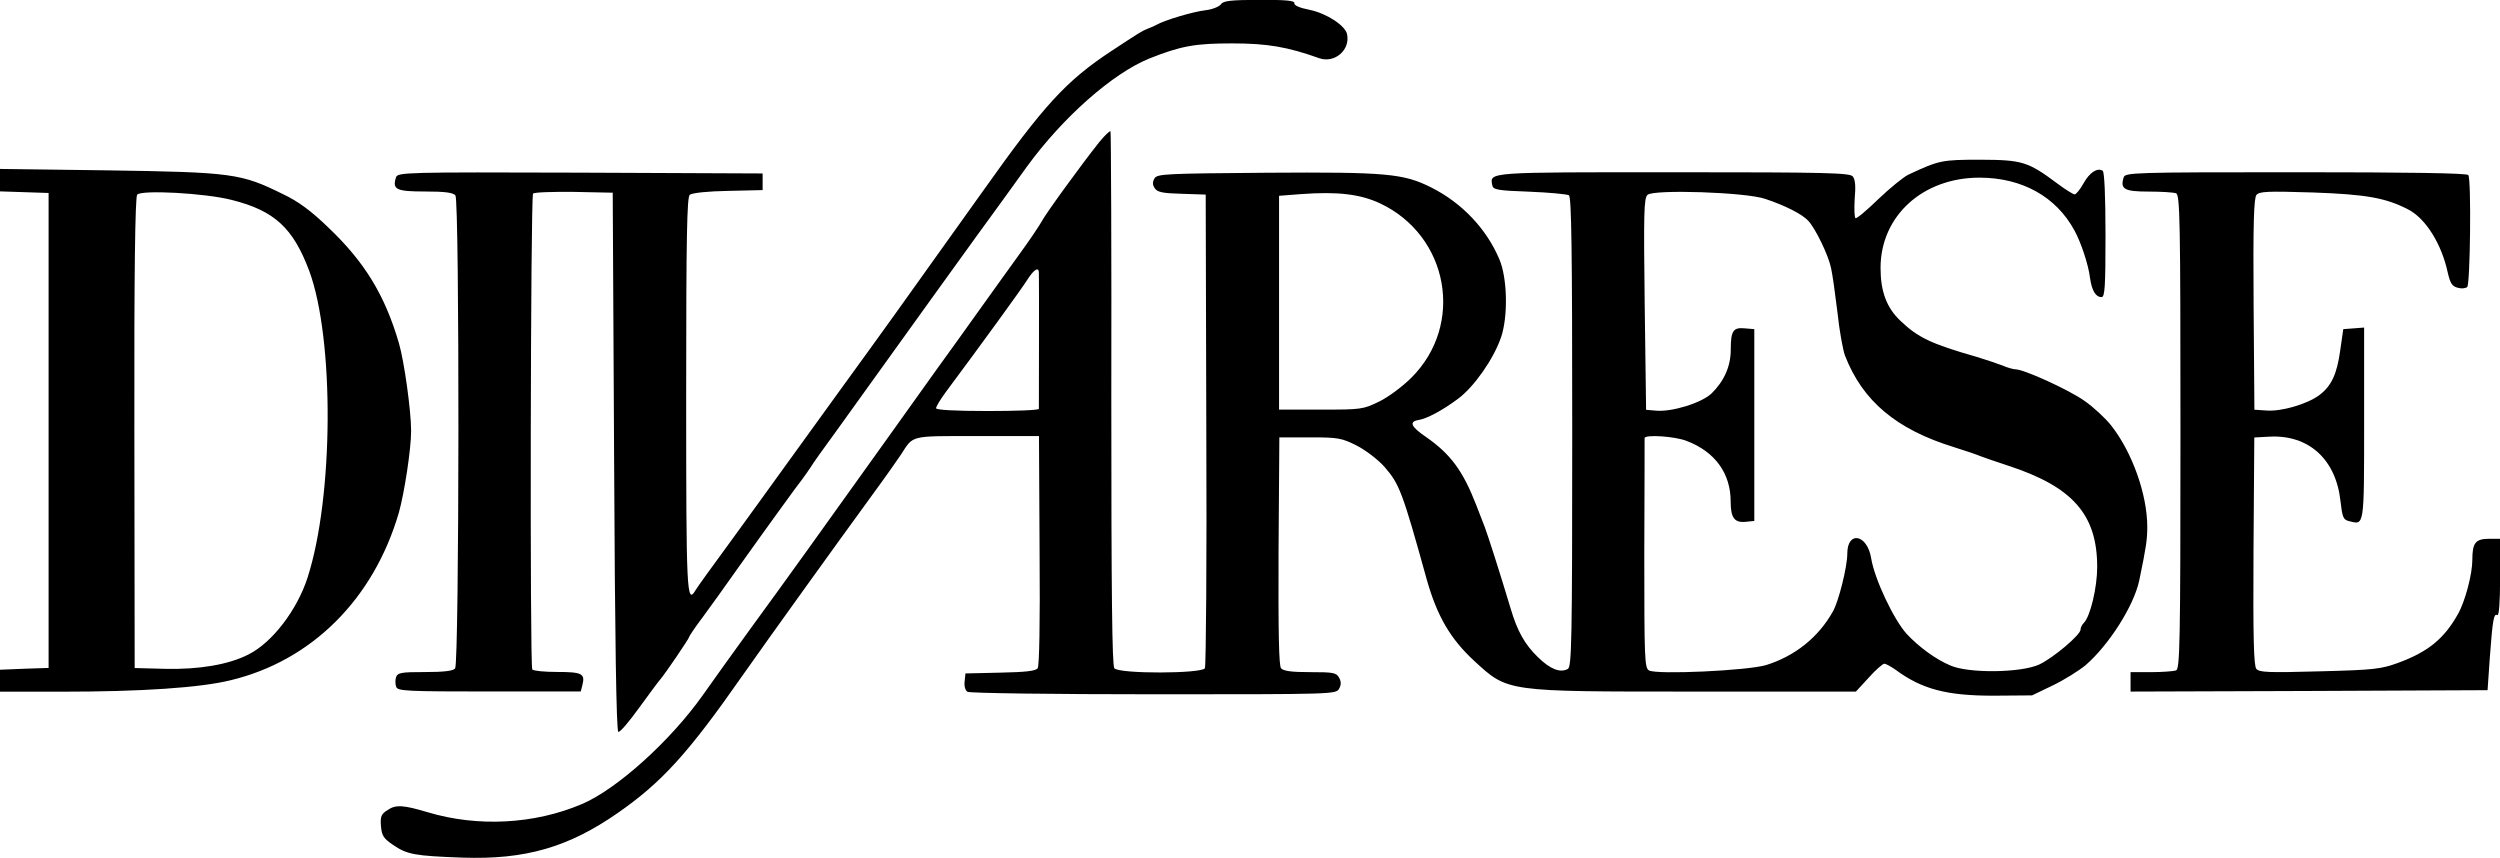
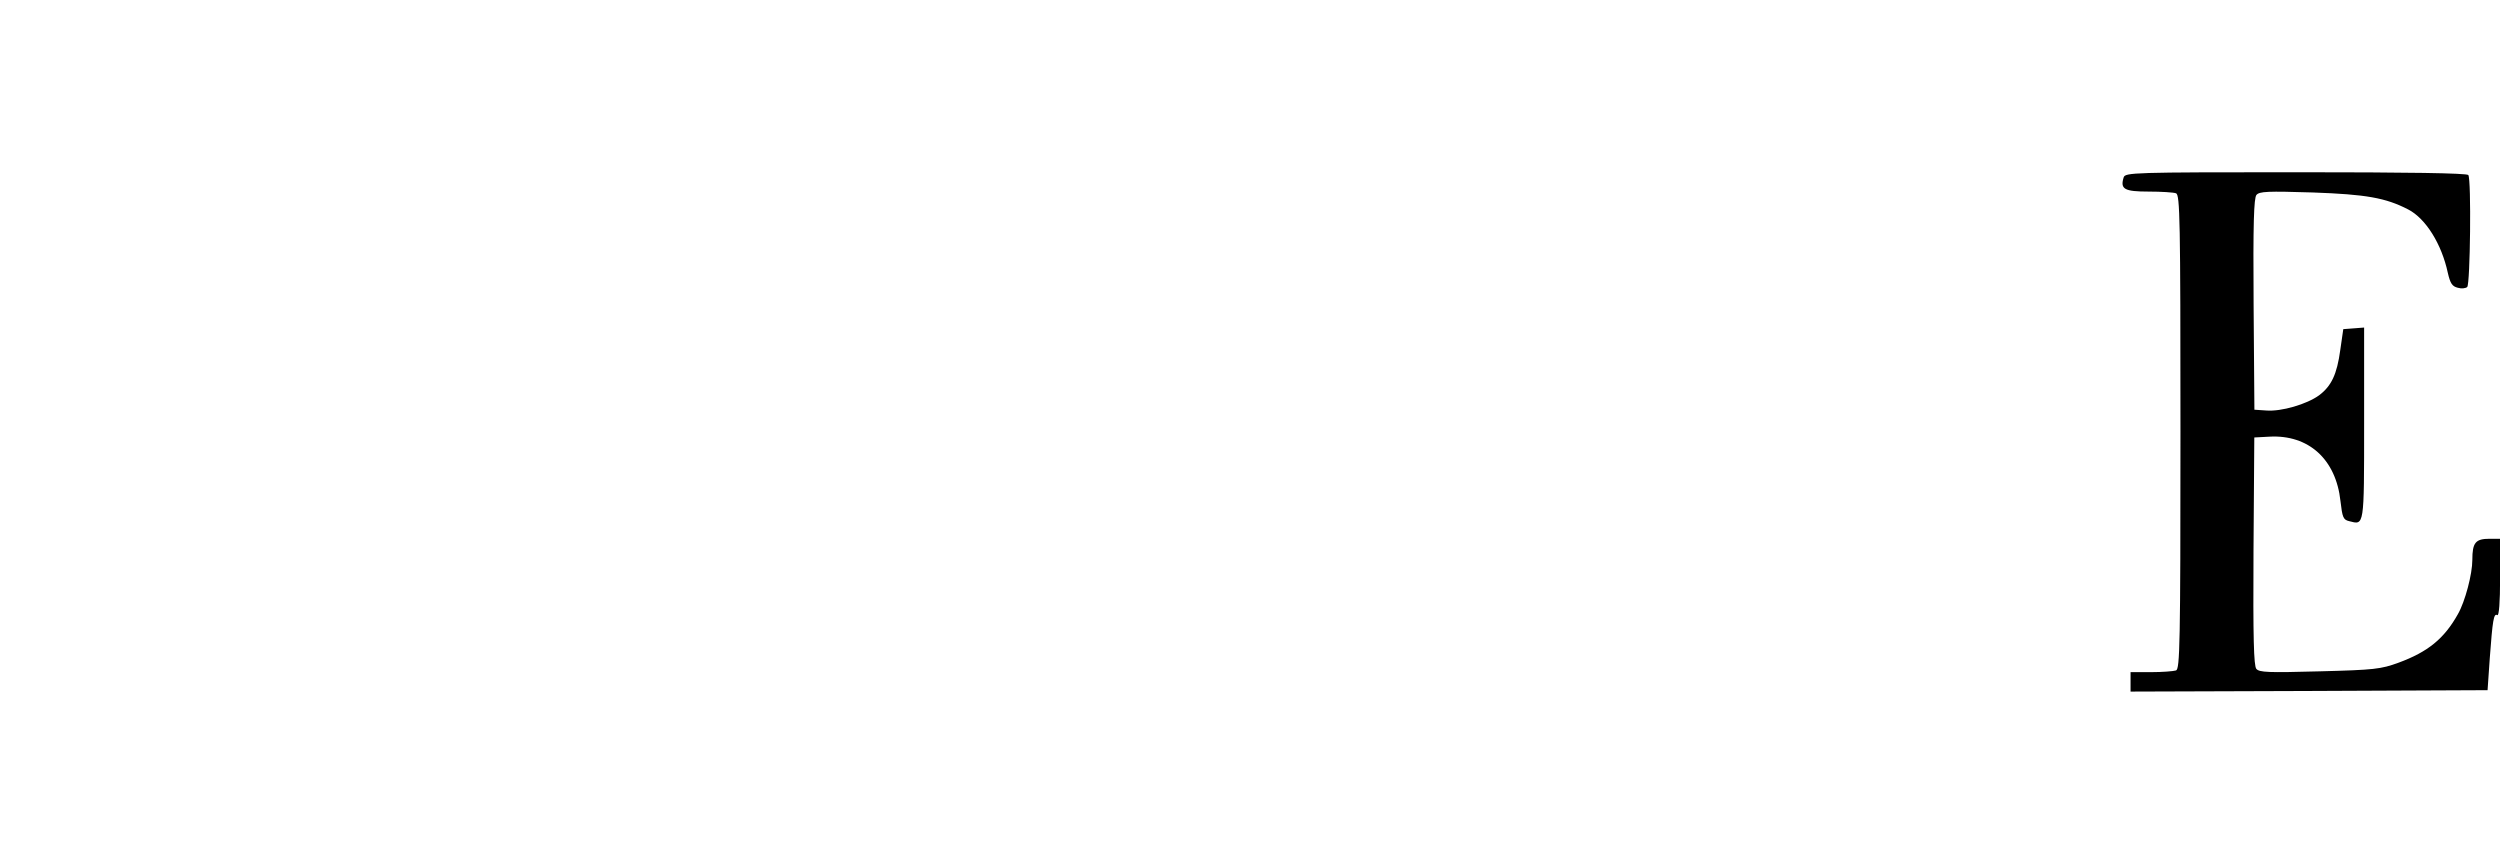
<svg xmlns="http://www.w3.org/2000/svg" enable-background="new 0 0 2495 856" viewBox="0 0 2495 856">
-   <path d="m1218.4 4.4c-1.7 2.2-8.3 5-15.2 5.8-12.2 1.4-40.5 9.7-49.3 14.7-2.5 1.4-6.7 3-8.9 3.9-5 1.9-8.6 4.2-35.5 21.9-45.2 29.7-67.4 53.8-128.1 139.4-11.4 16.1-30.2 42.4-41.6 58.2-11.4 16.1-31.9 44.6-45.7 64-13.6 19.1-37.4 51.8-52.7 72.9-15.2 21.1-39.6 54.6-54.1 74.8-14.4 20.2-40.8 56.3-58.2 80.4-17.5 23.8-33.3 45.7-34.9 48.5-8.9 15.2-9.4 3-9.4-195.2 0-158.8.8-197.1 3.6-199.3 2.2-1.9 18.6-3.6 38.3-3.9l34.4-.8v-16.6l-182.1-.8c-175.5-.6-182.1-.3-183.8 4.7-3.9 12.2.3 14.1 29.1 14.1 19.4 0 28 1.1 30.2 3.9 4.2 5 3.9 467.1-.3 472.1-1.9 2.5-11.6 3.6-30.2 3.6-23.8 0-27.2.6-28.8 5.3-.8 2.8-.8 7.2.3 9.7 1.7 3.9 10.8 4.4 92.9 4.4h91.2l1.7-6.7c2.8-11.1-.6-12.8-25.2-12.8-12.8 0-23.8-1.1-24.9-2.5-2.5-4.4-1.7-472.4.8-474.9 1.4-1.4 19.7-1.9 41-1.7l38.5.8 1.4 268.6c.8 175.5 2.2 268.9 4.2 269.5 1.7.6 10.8-10.3 20.8-24.1 10-13.6 19.4-26.6 21.1-28.3 4.4-5 28.8-40.8 28.8-42.4 0-.8 5.8-9.4 13.3-19.4 7.2-9.7 22.5-31 33.8-47.1 27.2-38.3 62.9-87.6 66-91.2 1.4-1.7 4.7-6.7 7.8-11.1 2.8-4.7 13.9-20.2 24.7-34.9 10.5-14.7 29.4-40.8 41.6-57.9 52.9-73.7 72.4-100.6 99.8-138.6 16.1-22.2 38.8-53.2 50.2-69.3 35.8-49.1 85.1-92.6 121.7-107.6 32.2-12.8 46-15.2 83.2-15.2 35.2 0 55.4 3.6 86.5 14.7 15.2 5.5 31.3-7.8 28-23.8-1.7-8.6-20.2-20.8-37.4-24.4-9.7-1.9-15.8-4.4-15.2-6.7.3-2.5-8.6-3.3-34.9-3.3-29.4.2-36.3 1-38.5 4.6z" />
-   <path d="m1097 141.9c-16.4 20.5-53.8 71.8-57.7 79.6-2.2 3.9-12.5 19.4-23.3 34.1-10.5 14.7-28.8 39.9-40.2 56s-30.2 42.1-41.6 57.9c-11.4 16.1-30.8 43-43 60.2-73.7 103.1-105.9 148-142.2 197.7-16.4 22.5-37.7 52.4-47.7 66.5-32.2 45.5-85.9 94-120.9 108.7-47.1 20-103.7 23-153.6 8-24.1-7.2-31.9-7.8-39.9-2.2-6.4 3.9-7.5 6.4-6.7 16.1.8 9.4 2.5 12.2 11.9 18.6 14.1 9.7 21.6 11.1 69.3 12.8 62.9 2.2 105.9-10.3 155.2-44.6 43.8-30.5 69.9-59 124.7-137.5 28-39.8 91.8-128.5 129.2-179.8 13-17.7 25.8-36 28.6-40.2 12.8-19.7 8-18.6 76-18.6h61.8l.6 114.2c.6 72.9-.3 115.3-1.9 117.5-1.9 2.8-12.5 3.9-37.4 4.4l-34.7.8-.8 8c-.6 4.4.6 8.9 2.8 10.3 1.9 1.4 85.7 2.5 185.7 2.5 179.4 0 182.1 0 185.2-5.5 2.2-3.9 2.2-7.2 0-11.1-2.8-5-5.8-5.5-28.8-5.5-18.6 0-26.9-1.1-29.1-3.9-2.2-2.5-2.8-35.8-2.5-117l.8-113.4h30.5c28.3 0 31.6.6 46.9 8.3 9.1 4.7 21.1 13.9 27.7 21.3 14.7 17.2 17.5 23.8 42.1 112.6 10.3 36.3 23.6 59 47.1 80.7 34.1 31.3 30.5 30.8 220.9 30.8h160.2l12.8-13.9c6.9-7.8 14.1-13.9 15.5-13.9 1.7 0 6.7 2.8 11.4 6.1 26.3 19.4 51 25.8 97.3 25.8l38.8-.3 20.8-10c11.4-5.5 26.1-14.7 32.7-20.2 23.3-20.2 48.2-59.3 53.5-84.6 6.9-33 8-41 8-53.2 0-32.7-15.2-75.1-36.3-101.7-5.8-7.2-17.7-18.3-26.6-24.4-15.8-11.1-60.2-31.3-68.5-31.3-2.2 0-8.3-1.7-13.3-3.9-5-1.9-16.6-5.8-25.8-8.6-45.5-13-58.5-19.4-75.7-35.8-13.9-13-20-29.4-20-52.9 0-51.8 42.1-90.1 98.7-90.1 42.4 0 76.5 18.9 94.8 52.7 6.4 11.6 13.9 33.8 15.5 47.1 1.9 13.3 5.8 19.4 11.6 19.4 3.3 0 3.9-11.1 3.9-62.1 0-39.1-1.1-62.9-2.8-64-5.5-3.3-13 1.7-19.1 12.5-3.3 6.1-7.5 11.1-8.9 11.1s-9.1-4.7-17.2-10.8c-29.4-21.9-34.9-23.6-76.8-23.8-38.8 0-41.3.6-72.1 15-5 2.5-18.6 13.6-29.9 24.4-11.4 11.1-21.6 19.7-22.7 18.9s-1.4-9.4-.8-19.4c1.1-12.2.6-19.1-1.9-22.2-3-3.6-25.5-4.2-178.8-4.2-187.1 0-183.5-.3-181 13 .8 4.4 5 5.3 36.9 6.4 20 .8 37.7 2.5 39.6 3.6 2.5 1.7 3.3 52.1 3.3 236.2 0 211.2-.6 234.3-4.4 236.5-7.5 4.2-17.5.3-29.7-11.6-13.3-12.8-20.8-26.3-27.4-48.8-11.1-36.9-22.2-71.5-25.8-81.2-2.2-5.5-6.1-15.5-8.6-22.2-13.3-34.1-25.5-50.5-49.6-67.4-15.5-10.5-17.7-15.5-8-17.2 8.6-1.4 23.6-9.4 39.4-21.1 16.1-11.9 35.5-39.6 43-61.3 7.2-20.8 6.4-59.6-1.7-78.2-12.8-30.2-37.1-56-67.9-71.5-27.7-13.9-44.6-15.5-163.8-14.7-100.4.8-109.5 1.1-112.3 5.5-2.2 3.6-2.2 6.4 0 9.7 2.5 4.2 7.8 5.3 26.9 5.8l24.1.8.6 234.3c.6 128.9-.3 236.2-1.4 238.4-3 5.5-85.7 5.8-90.4 0-2.2-2.8-3-73.5-3-269.2.3-146.1-.3-265.9-.8-266.7-1.1-.4-5.8 4.3-11.3 10.9zm280.2 61c68.8 32.4 84.6 121.1 31.3 174.1-8.6 8.6-23 19.4-32.2 23.8-16.1 7.8-17.7 8-58.2 8h-41.6v-213.4l22.2-1.7c36.4-2.7 58.9.1 78.5 9.2zm384.5-4.4c19.4 6.4 36.9 15.2 43 21.9 7.2 7.8 20 34.1 22.7 47.1 1.4 6.1 4.2 26.1 6.4 44.4 1.9 18.3 5.5 37.7 7.5 43 17.7 45.5 51.3 73.7 109.2 91.5 10.5 3.3 22.2 7.2 26.1 8.9 3.9 1.4 16.1 5.8 27.4 9.4 64.6 21.1 89 48.8 89 101.2 0 20.5-6.9 49.3-13.3 55.7-1.9 1.9-3.3 4.7-3.3 6.7 0 5.3-27.2 28.3-41.3 34.9-18 8.3-70.7 9.1-89 .8-14.4-6.1-31-18.3-43.2-31.3-13-14.4-32.2-54.9-35.5-75.7-3.9-23.8-23.8-27.7-23.8-4.4 0 13-8.6 47.7-14.4 57.7-14.4 25.8-38 44.6-66.8 53.5-18.6 5.5-108.7 9.7-116.7 5.3-4.4-2.5-4.7-11.4-4.7-116.2.3-62.4.3-114.2.3-115.6 0-3.9 30.5-1.9 42.1 2.8 28.3 10.8 43.8 32.4 43.8 60.4 0 16.6 3.9 21.6 15.8 20.2l7.8-.8v-191.4l-9.4-.8c-11.6-1.1-14.1 2.2-14.1 21.1 0 16.6-6.4 31.3-19.1 43.8-9.7 9.4-39.9 18.9-56 17.2l-9.4-.8-1.4-105.3c-1.1-91.2-.8-105.9 2.8-109.2 5.8-5.7 98.4-2.7 117.5 4zm-724.9 73.7c.3 3.3 0 130.6 0 135.8 0 1.4-23 2.2-51.3 2.2-33 0-51.3-1.1-51.3-2.8s4.4-8.9 9.7-16.1c34.9-46.9 76-103.4 81.5-112.3 6.4-10.1 11.4-13.1 11.4-6.8zm-1036.8-92.3v11.1l24.4.8 24.1.8v474l-24.1.8-24.4 1v21.9h62.7c77.9 0 136.9-3.9 167.4-11.4 80.9-19.4 142.8-80.9 168-167.4 5.5-19.7 12.2-63.2 12.2-81.5 0-20-6.9-69.6-12.2-87.6-14.1-48.2-34.4-81.2-70.7-115.6-16.9-16.4-30.2-26.1-44.9-33-42.1-20.8-50.2-21.9-176.3-23.8l-106.2-1.4zm231.5 19.7c42.7 10.8 61 28 77.1 70.7 25.2 68.2 24.4 225.7-1.7 306.3-10.5 32.4-35.2 64.6-58.8 76.5-20 10.3-49.9 15.2-83.2 14.4l-30.5-.8-.3-234.3c-.3-161.1.8-235.4 2.8-238.1 3.9-5 68-1.6 94.6 5.3z" />
  <path d="m2119.4 177.1c-3.6 11.6.6 14.1 24.9 14.1 12.8 0 24.9.8 27.4 1.7 3.9 1.7 4.4 25.2 4.4 238.1s-.6 236.5-4.4 238.1c-2.5.8-13.6 1.7-24.9 1.7h-20.5v19.4l178.3-.6 178-.8 2.2-31.9c2.8-37.7 3.9-45.2 7.5-43 1.7 1.1 2.8-12.8 2.8-37.1v-39.1h-10.5c-14.1 0-17.2 3.9-17.2 21.1 0 14.1-7.2 41.6-14.4 54.1-13.6 24.4-29.9 37.7-59.3 48.5-17.5 6.4-24.1 7.2-78.7 8.6-51.3 1.4-60.2 1.1-63.2-2.5-2.5-3.3-3.3-29.9-2.8-117.5l.8-113.4 15-.8c39.1-2.2 66.5 22.5 71 64.3 1.9 16.4 2.8 18.6 8.6 20 15.2 3.9 15 6.7 15-97.3v-95.9l-10.3.8-10.5.8-3 20.8c-3.3 24.4-8.9 36-21.1 45.2-12.2 8.9-37.7 16.4-52.7 15.2l-11.9-.8-.8-105.1c-.6-81.2.3-105.9 2.8-109.2 3-3.6 11.1-3.9 56.3-2.5 53.2 1.9 72.6 5.3 95.1 16.9 17.7 9.1 33.5 34.7 39.6 63.2 2.5 10.8 4.4 13.6 10 15 3.6 1.1 8 .6 9.4-.8 3-3 4.2-107 1.1-111.7-1.1-1.9-60.2-2.8-171.9-2.8-163.5 0-170.5.3-172.1 5.2z" />
</svg>